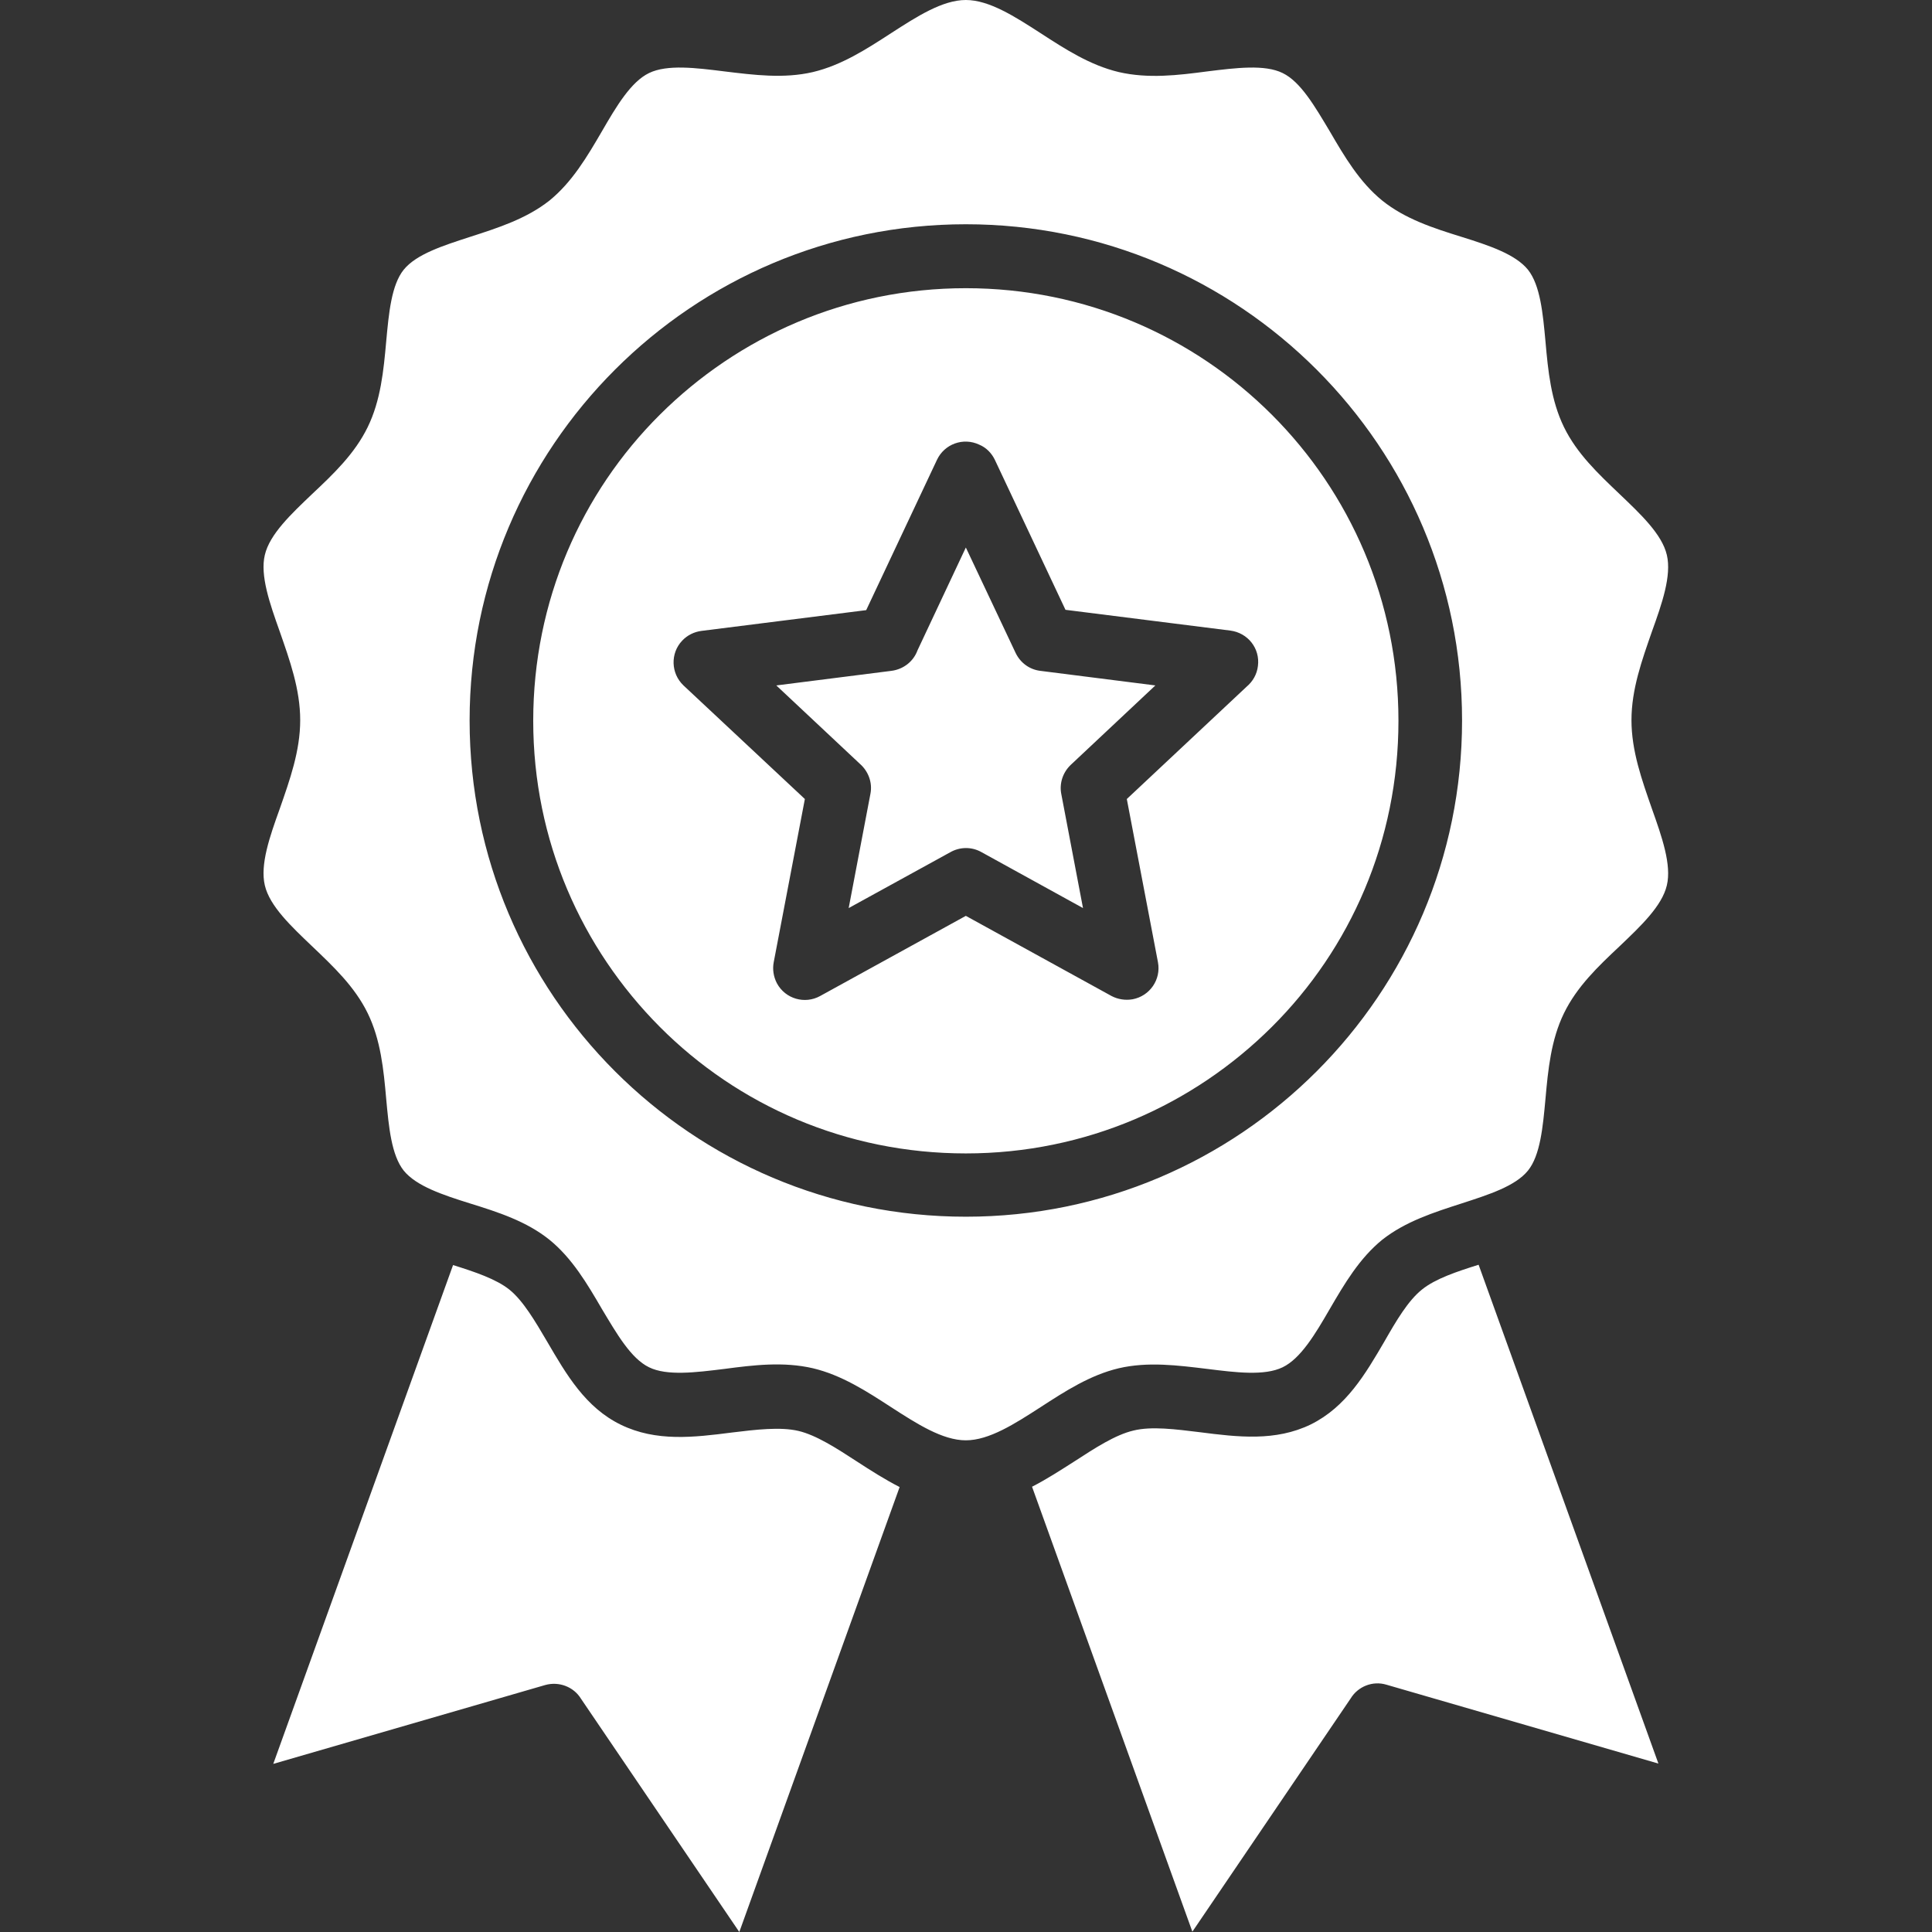
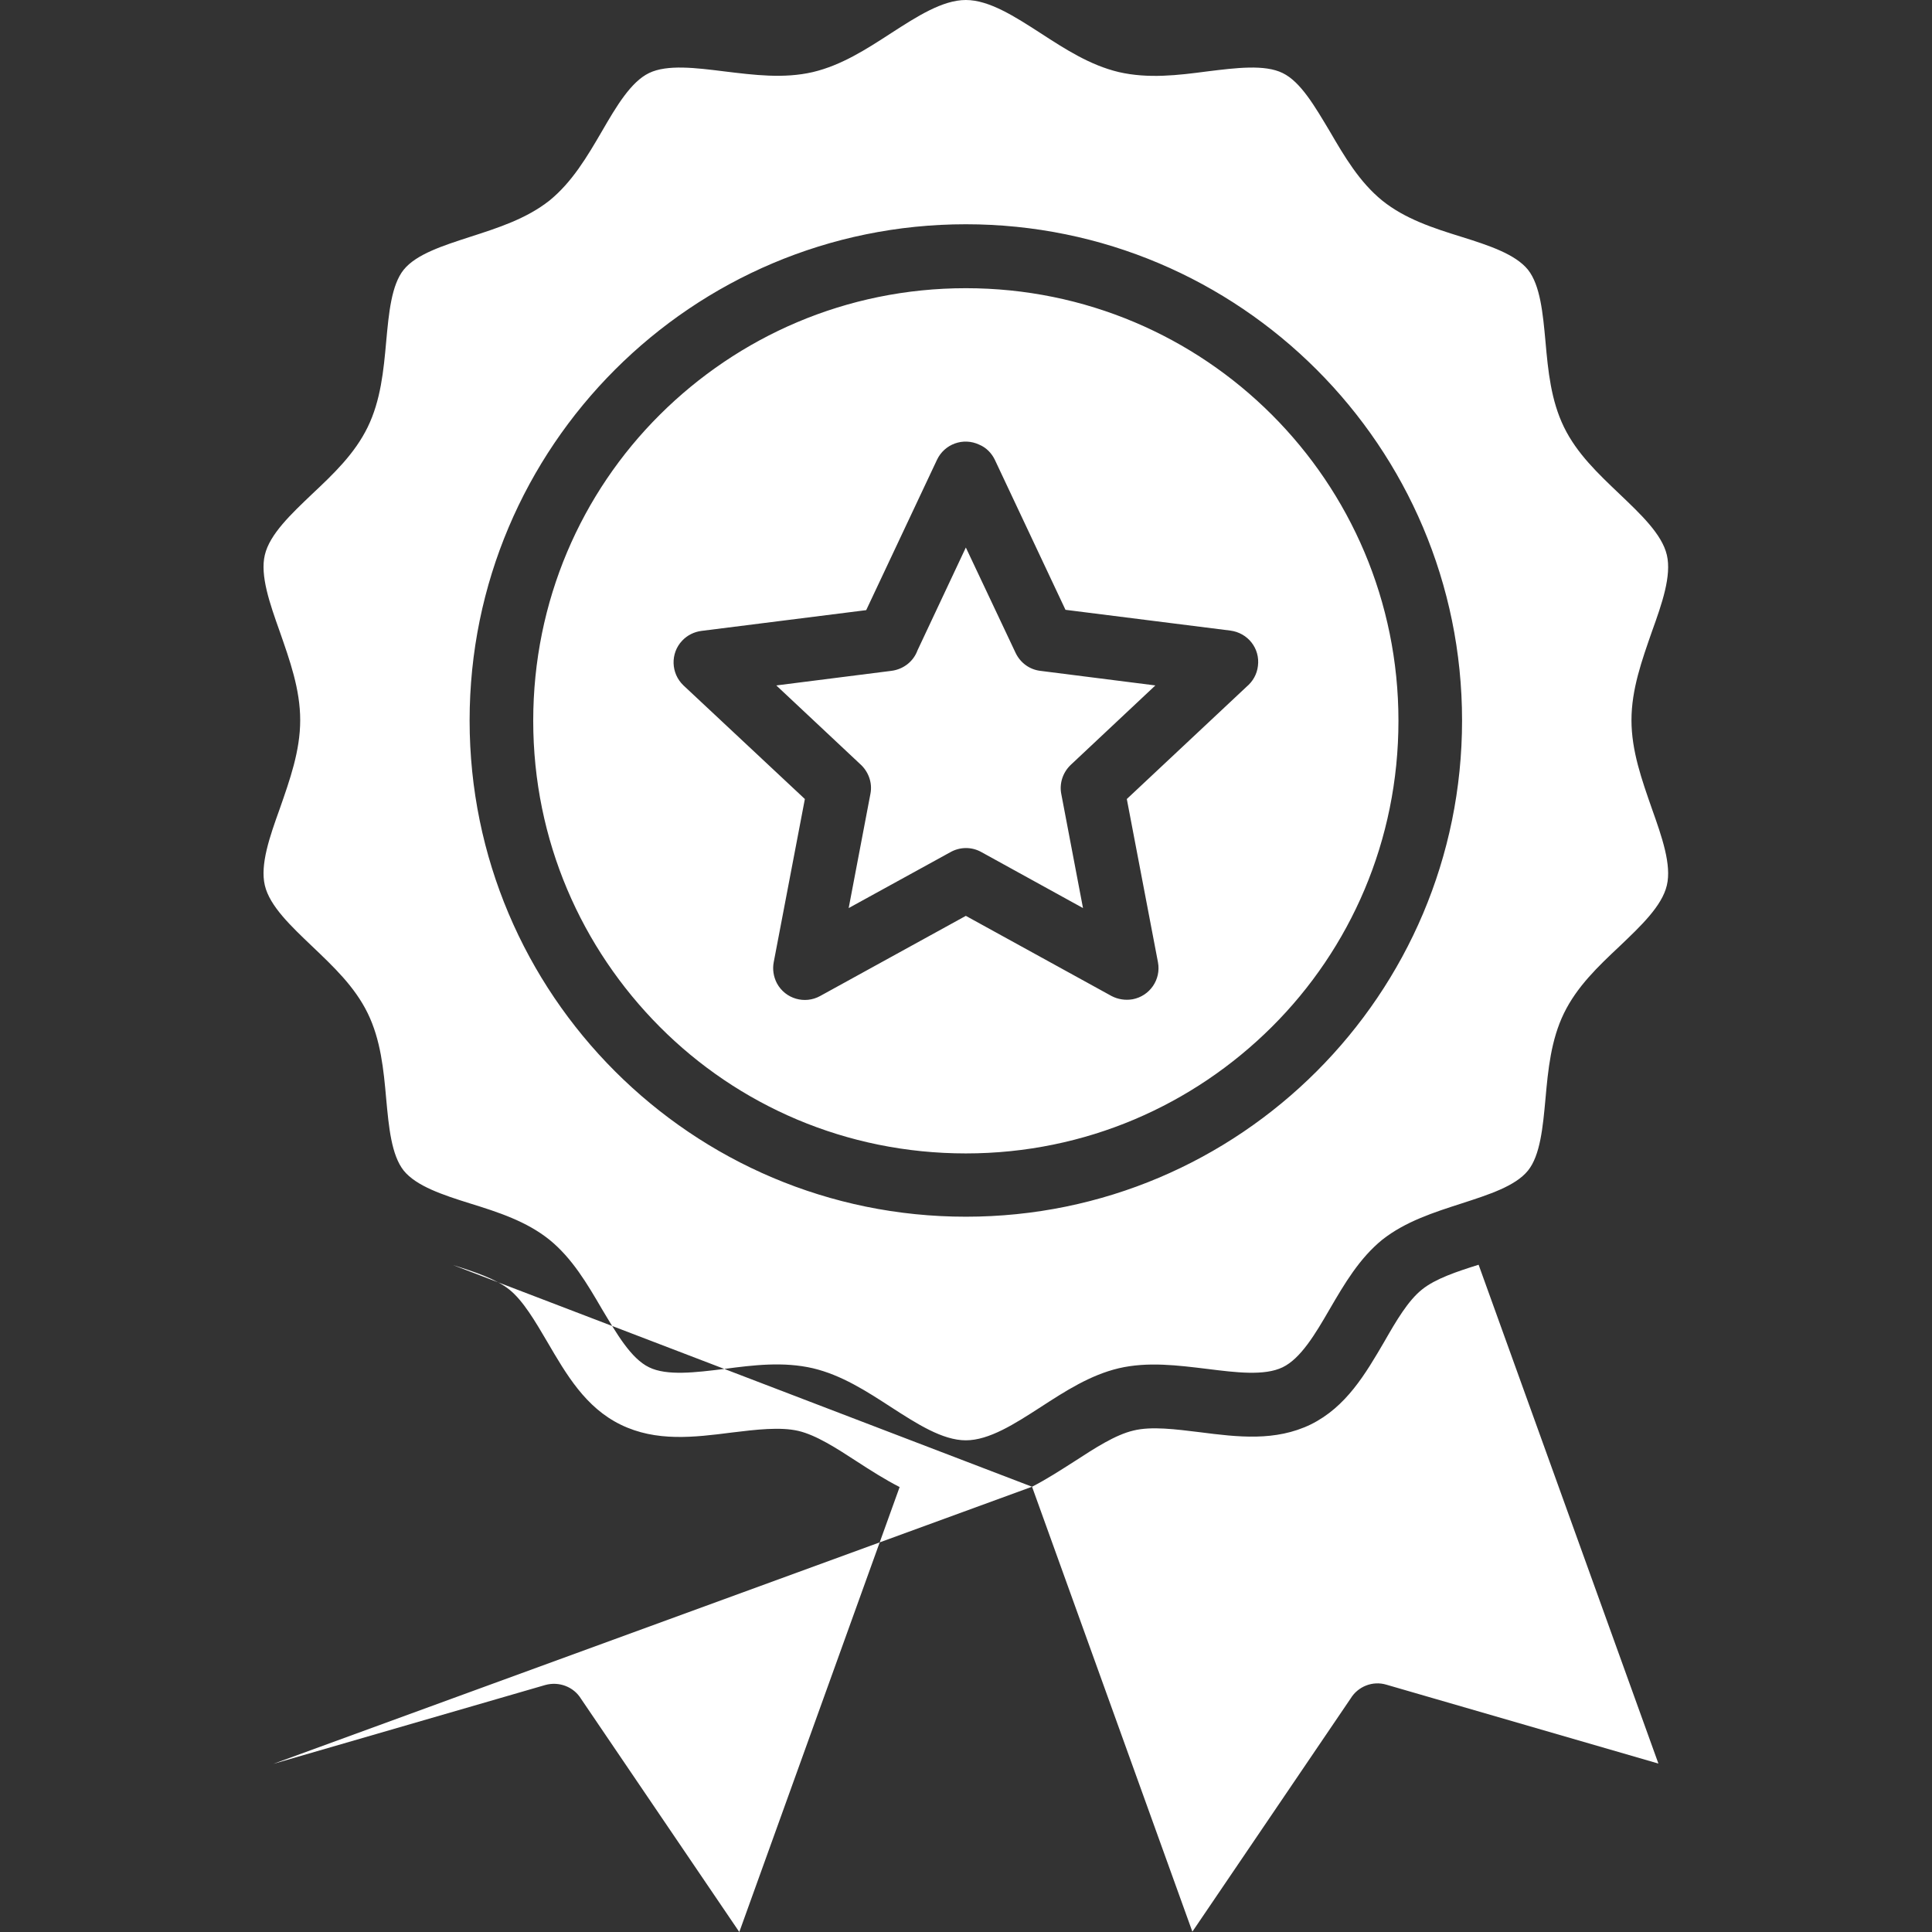
<svg xmlns="http://www.w3.org/2000/svg" version="1.1" id="Layer_1" x="0px" y="0px" viewBox="0 0 595.3 595.3" style="enable-background:new 0 0 595.3 595.3;" xml:space="preserve">
  <rect x="0" y="0" width="595.3" height="595.3" fill="#333333" stroke="none" />
  <style type="text/css">
	.st0{fill-rule:evenodd;clip-rule:evenodd;fill:#FFFFFF;}
</style>
  <g>
-     <path class="st0" d="M391.9,127.8c-24.1-24.1-57.4-39-94.3-39s-70.1,14.9-94.3,39s-39,57.4-39,94.3s14.9,70.1,39,94.3   s57.4,39,94.3,39s70.1-14.9,94.3-39s39-57.4,39-94.3S416,151.9,391.9,127.8C391.9,127.8,391.9,127.8,391.9,127.8z M297.6,69.1   c42.2,0,80.4,17.1,108.1,44.8s44.8,65.9,44.8,108.1s-17.1,80.4-44.8,108.1c-27.7,27.7-65.9,44.8-108.1,44.8s-80.4-17.1-108.1-44.8   c-27.7-27.7-44.8-65.9-44.8-108.1s17.1-80.4,44.8-108.1S255.4,69.1,297.6,69.1C297.6,69.1,297.6,69.1,297.6,69.1z M312.9,201.1   c1.5,3.2,4.4,5.2,7.6,5.6v0l35.5,4.5l-26.1,24.5c-2.5,2.4-3.5,5.8-2.9,8.9l0,0l6.7,35.2l-31.4-17.3c-3.1-1.7-6.7-1.5-9.5,0.1   l-31.3,17.2l6.7-35.2c0.7-3.5-0.7-7-3.2-9.2l-25.8-24.2l35.5-4.5c3.8-0.5,6.8-3,8-6.3l14.9-31.7L312.9,201.1L312.9,201.1   L312.9,201.1z M306.5,141.6l21.8,46.3l50.8,6.4c5.4,0.7,9.2,5.5,8.5,10.9c-0.3,2.6-1.6,4.8-3.5,6.4l-36.9,34.6l9.6,50.3   c1,5.3-2.5,10.4-7.8,11.4c-2.3,0.4-4.6,0-6.5-1l-44.9-24.7l-44.9,24.7c-4.7,2.6-10.7,0.9-13.3-3.9c-1.1-2.1-1.4-4.4-1-6.5l9.6-50.3   l-37.4-35c-3.9-3.7-4.1-9.9-0.4-13.8c1.6-1.7,3.7-2.7,5.9-3v0l50.8-6.4l21.8-46.3c2.3-4.9,8.1-7,13-4.7   C303.9,137.9,305.5,139.6,306.5,141.6C306.5,141.6,306.5,141.6,306.5,141.6z M320.6,10.2c7.7,5,15.3,9.9,24.1,12   c9.1,2.1,18.2,1,27.3-0.2c8.9-1.1,17.7-2.2,23.2,0.5c5.6,2.7,10,10.4,14.5,17.9c4.6,7.9,9.2,15.7,16.2,21.4   c7.1,5.7,15.8,8.5,24.5,11.2c8.3,2.6,16.5,5.3,20.4,10.1c3.8,4.8,4.6,13.4,5.4,22.1c0.8,9.1,1.7,18.2,5.7,26.4   c4,8.2,10.6,14.4,17.1,20.6c6.5,6.2,13.1,12.4,14.6,18.8c1.5,6.4-1.5,15-4.6,23.6c-3.1,8.9-6.3,17.8-6.3,27.3s3.2,18.4,6.3,27.3   c3.1,8.7,6.1,17.3,4.6,23.6c-1.5,6.4-8.1,12.6-14.6,18.8c-6.6,6.2-13.1,12.4-17.1,20.6c-4,8.2-4.9,17.4-5.7,26.4   c-0.8,8.7-1.6,17.4-5.4,22.1c-3.9,4.8-12.1,7.4-20.4,10.1c-8.7,2.8-17.4,5.6-24.5,11.2c-7,5.7-11.6,13.5-16.2,21.4   c-4.4,7.6-8.9,15.2-14.5,17.9c-5.6,2.7-14.4,1.6-23.2,0.5c-9.1-1.1-18.3-2.3-27.3-0.2c-8.8,2.1-16.4,7-24.1,12   c-7.9,5.1-15.8,10.2-23,10.2s-15.1-5.1-23-10.2c-7.7-5-15.3-9.9-24.1-12c-9.1-2.1-18.2-1-27.3,0.2c-8.9,1.1-17.7,2.2-23.2-0.5   c-5.6-2.7-10-10.4-14.5-17.9c-4.6-7.9-9.2-15.7-16.2-21.4c-7.1-5.7-15.8-8.5-24.5-11.2c-8.3-2.6-16.5-5.3-20.4-10.1   c-3.8-4.8-4.6-13.4-5.4-22.1c-0.8-9.1-1.7-18.2-5.7-26.4c-4-8.2-10.6-14.4-17.1-20.6c-6.5-6.2-13.1-12.4-14.6-18.8   c-1.5-6.4,1.5-15,4.6-23.6c3.1-8.9,6.3-17.8,6.3-27.3s-3.2-18.4-6.3-27.3c-3.1-8.7-6.1-17.3-4.6-23.6c1.5-6.4,8.1-12.6,14.6-18.8   c6.6-6.2,13.1-12.4,17.1-20.6c4-8.2,4.9-17.4,5.7-26.4c0.8-8.7,1.6-17.4,5.4-22.1c3.9-4.8,12.1-7.4,20.4-10.1   c8.7-2.8,17.4-5.6,24.5-11.2c7-5.7,11.6-13.5,16.2-21.4c4.4-7.6,8.9-15.2,14.5-17.9c5.6-2.7,14.4-1.6,23.2-0.5   c9.1,1.1,18.3,2.3,27.3,0.2c8.8-2.1,16.4-7,24.1-12c7.9-5.1,15.8-10.2,23-10.2S312.7,5.1,320.6,10.2   C320.6,10.2,320.6,10.2,320.6,10.2z M318,458.1l49.4,137.1l48.8-71.9c2.2-3.6,6.7-5.5,11-4.2l83.8,24.3l-55.4-153.7   c-6.7,2.1-13.3,4.3-17.4,7.6c-4.3,3.4-8,9.7-11.6,16c-5.9,10.1-11.8,20.2-22.7,25.6c-10.9,5.3-22.5,3.9-34.2,2.4   c-7.4-0.9-14.9-1.9-20.5-0.5c-5.5,1.3-11.7,5.3-18,9.4C326.8,453,322.5,455.8,318,458.1L318,458.1L318,458.1z M139.6,389.8   L84.2,543.5l83.8-24.3c4.3-1.2,8.8,0.6,11,4.2l48.8,71.9l49.4-137.1c-4.5-2.3-8.9-5.1-13.2-7.9c-6.3-4.1-12.5-8.1-18-9.4   c-5.6-1.3-13.1-0.4-20.5,0.5c-11.7,1.5-23.3,2.9-34.2-2.4c-10.9-5.3-16.8-15.5-22.7-25.6c-3.7-6.3-7.4-12.6-11.6-16   C152.9,394.1,146.3,391.9,139.6,389.8L139.6,389.8z" />
+     <path class="st0" d="M391.9,127.8c-24.1-24.1-57.4-39-94.3-39s-70.1,14.9-94.3,39s-39,57.4-39,94.3s14.9,70.1,39,94.3   s57.4,39,94.3,39s70.1-14.9,94.3-39s39-57.4,39-94.3S416,151.9,391.9,127.8C391.9,127.8,391.9,127.8,391.9,127.8z M297.6,69.1   c42.2,0,80.4,17.1,108.1,44.8s44.8,65.9,44.8,108.1s-17.1,80.4-44.8,108.1c-27.7,27.7-65.9,44.8-108.1,44.8s-80.4-17.1-108.1-44.8   c-27.7-27.7-44.8-65.9-44.8-108.1s17.1-80.4,44.8-108.1S255.4,69.1,297.6,69.1C297.6,69.1,297.6,69.1,297.6,69.1z M312.9,201.1   c1.5,3.2,4.4,5.2,7.6,5.6v0l35.5,4.5l-26.1,24.5c-2.5,2.4-3.5,5.8-2.9,8.9l0,0l6.7,35.2l-31.4-17.3c-3.1-1.7-6.7-1.5-9.5,0.1   l-31.3,17.2l6.7-35.2c0.7-3.5-0.7-7-3.2-9.2l-25.8-24.2l35.5-4.5c3.8-0.5,6.8-3,8-6.3l14.9-31.7L312.9,201.1L312.9,201.1   L312.9,201.1z M306.5,141.6l21.8,46.3l50.8,6.4c5.4,0.7,9.2,5.5,8.5,10.9c-0.3,2.6-1.6,4.8-3.5,6.4l-36.9,34.6l9.6,50.3   c1,5.3-2.5,10.4-7.8,11.4c-2.3,0.4-4.6,0-6.5-1l-44.9-24.7l-44.9,24.7c-4.7,2.6-10.7,0.9-13.3-3.9c-1.1-2.1-1.4-4.4-1-6.5l9.6-50.3   l-37.4-35c-3.9-3.7-4.1-9.9-0.4-13.8c1.6-1.7,3.7-2.7,5.9-3v0l50.8-6.4l21.8-46.3c2.3-4.9,8.1-7,13-4.7   C303.9,137.9,305.5,139.6,306.5,141.6C306.5,141.6,306.5,141.6,306.5,141.6z M320.6,10.2c7.7,5,15.3,9.9,24.1,12   c9.1,2.1,18.2,1,27.3-0.2c8.9-1.1,17.7-2.2,23.2,0.5c5.6,2.7,10,10.4,14.5,17.9c4.6,7.9,9.2,15.7,16.2,21.4   c7.1,5.7,15.8,8.5,24.5,11.2c8.3,2.6,16.5,5.3,20.4,10.1c3.8,4.8,4.6,13.4,5.4,22.1c0.8,9.1,1.7,18.2,5.7,26.4   c4,8.2,10.6,14.4,17.1,20.6c6.5,6.2,13.1,12.4,14.6,18.8c1.5,6.4-1.5,15-4.6,23.6c-3.1,8.9-6.3,17.8-6.3,27.3s3.2,18.4,6.3,27.3   c3.1,8.7,6.1,17.3,4.6,23.6c-1.5,6.4-8.1,12.6-14.6,18.8c-6.6,6.2-13.1,12.4-17.1,20.6c-4,8.2-4.9,17.4-5.7,26.4   c-0.8,8.7-1.6,17.4-5.4,22.1c-3.9,4.8-12.1,7.4-20.4,10.1c-8.7,2.8-17.4,5.6-24.5,11.2c-7,5.7-11.6,13.5-16.2,21.4   c-4.4,7.6-8.9,15.2-14.5,17.9c-5.6,2.7-14.4,1.6-23.2,0.5c-9.1-1.1-18.3-2.3-27.3-0.2c-8.8,2.1-16.4,7-24.1,12   c-7.9,5.1-15.8,10.2-23,10.2s-15.1-5.1-23-10.2c-7.7-5-15.3-9.9-24.1-12c-9.1-2.1-18.2-1-27.3,0.2c-8.9,1.1-17.7,2.2-23.2-0.5   c-5.6-2.7-10-10.4-14.5-17.9c-4.6-7.9-9.2-15.7-16.2-21.4c-7.1-5.7-15.8-8.5-24.5-11.2c-8.3-2.6-16.5-5.3-20.4-10.1   c-3.8-4.8-4.6-13.4-5.4-22.1c-0.8-9.1-1.7-18.2-5.7-26.4c-4-8.2-10.6-14.4-17.1-20.6c-6.5-6.2-13.1-12.4-14.6-18.8   c-1.5-6.4,1.5-15,4.6-23.6c3.1-8.9,6.3-17.8,6.3-27.3s-3.2-18.4-6.3-27.3c-3.1-8.7-6.1-17.3-4.6-23.6c1.5-6.4,8.1-12.6,14.6-18.8   c6.6-6.2,13.1-12.4,17.1-20.6c4-8.2,4.9-17.4,5.7-26.4c0.8-8.7,1.6-17.4,5.4-22.1c3.9-4.8,12.1-7.4,20.4-10.1   c8.7-2.8,17.4-5.6,24.5-11.2c7-5.7,11.6-13.5,16.2-21.4c4.4-7.6,8.9-15.2,14.5-17.9c5.6-2.7,14.4-1.6,23.2-0.5   c9.1,1.1,18.3,2.3,27.3,0.2c8.8-2.1,16.4-7,24.1-12c7.9-5.1,15.8-10.2,23-10.2S312.7,5.1,320.6,10.2   C320.6,10.2,320.6,10.2,320.6,10.2z M318,458.1l49.4,137.1l48.8-71.9c2.2-3.6,6.7-5.5,11-4.2l83.8,24.3l-55.4-153.7   c-6.7,2.1-13.3,4.3-17.4,7.6c-4.3,3.4-8,9.7-11.6,16c-5.9,10.1-11.8,20.2-22.7,25.6c-10.9,5.3-22.5,3.9-34.2,2.4   c-7.4-0.9-14.9-1.9-20.5-0.5c-5.5,1.3-11.7,5.3-18,9.4C326.8,453,322.5,455.8,318,458.1L318,458.1L318,458.1z L84.2,543.5l83.8-24.3c4.3-1.2,8.8,0.6,11,4.2l48.8,71.9l49.4-137.1c-4.5-2.3-8.9-5.1-13.2-7.9c-6.3-4.1-12.5-8.1-18-9.4   c-5.6-1.3-13.1-0.4-20.5,0.5c-11.7,1.5-23.3,2.9-34.2-2.4c-10.9-5.3-16.8-15.5-22.7-25.6c-3.7-6.3-7.4-12.6-11.6-16   C152.9,394.1,146.3,391.9,139.6,389.8L139.6,389.8z" />
  </g>
</svg>